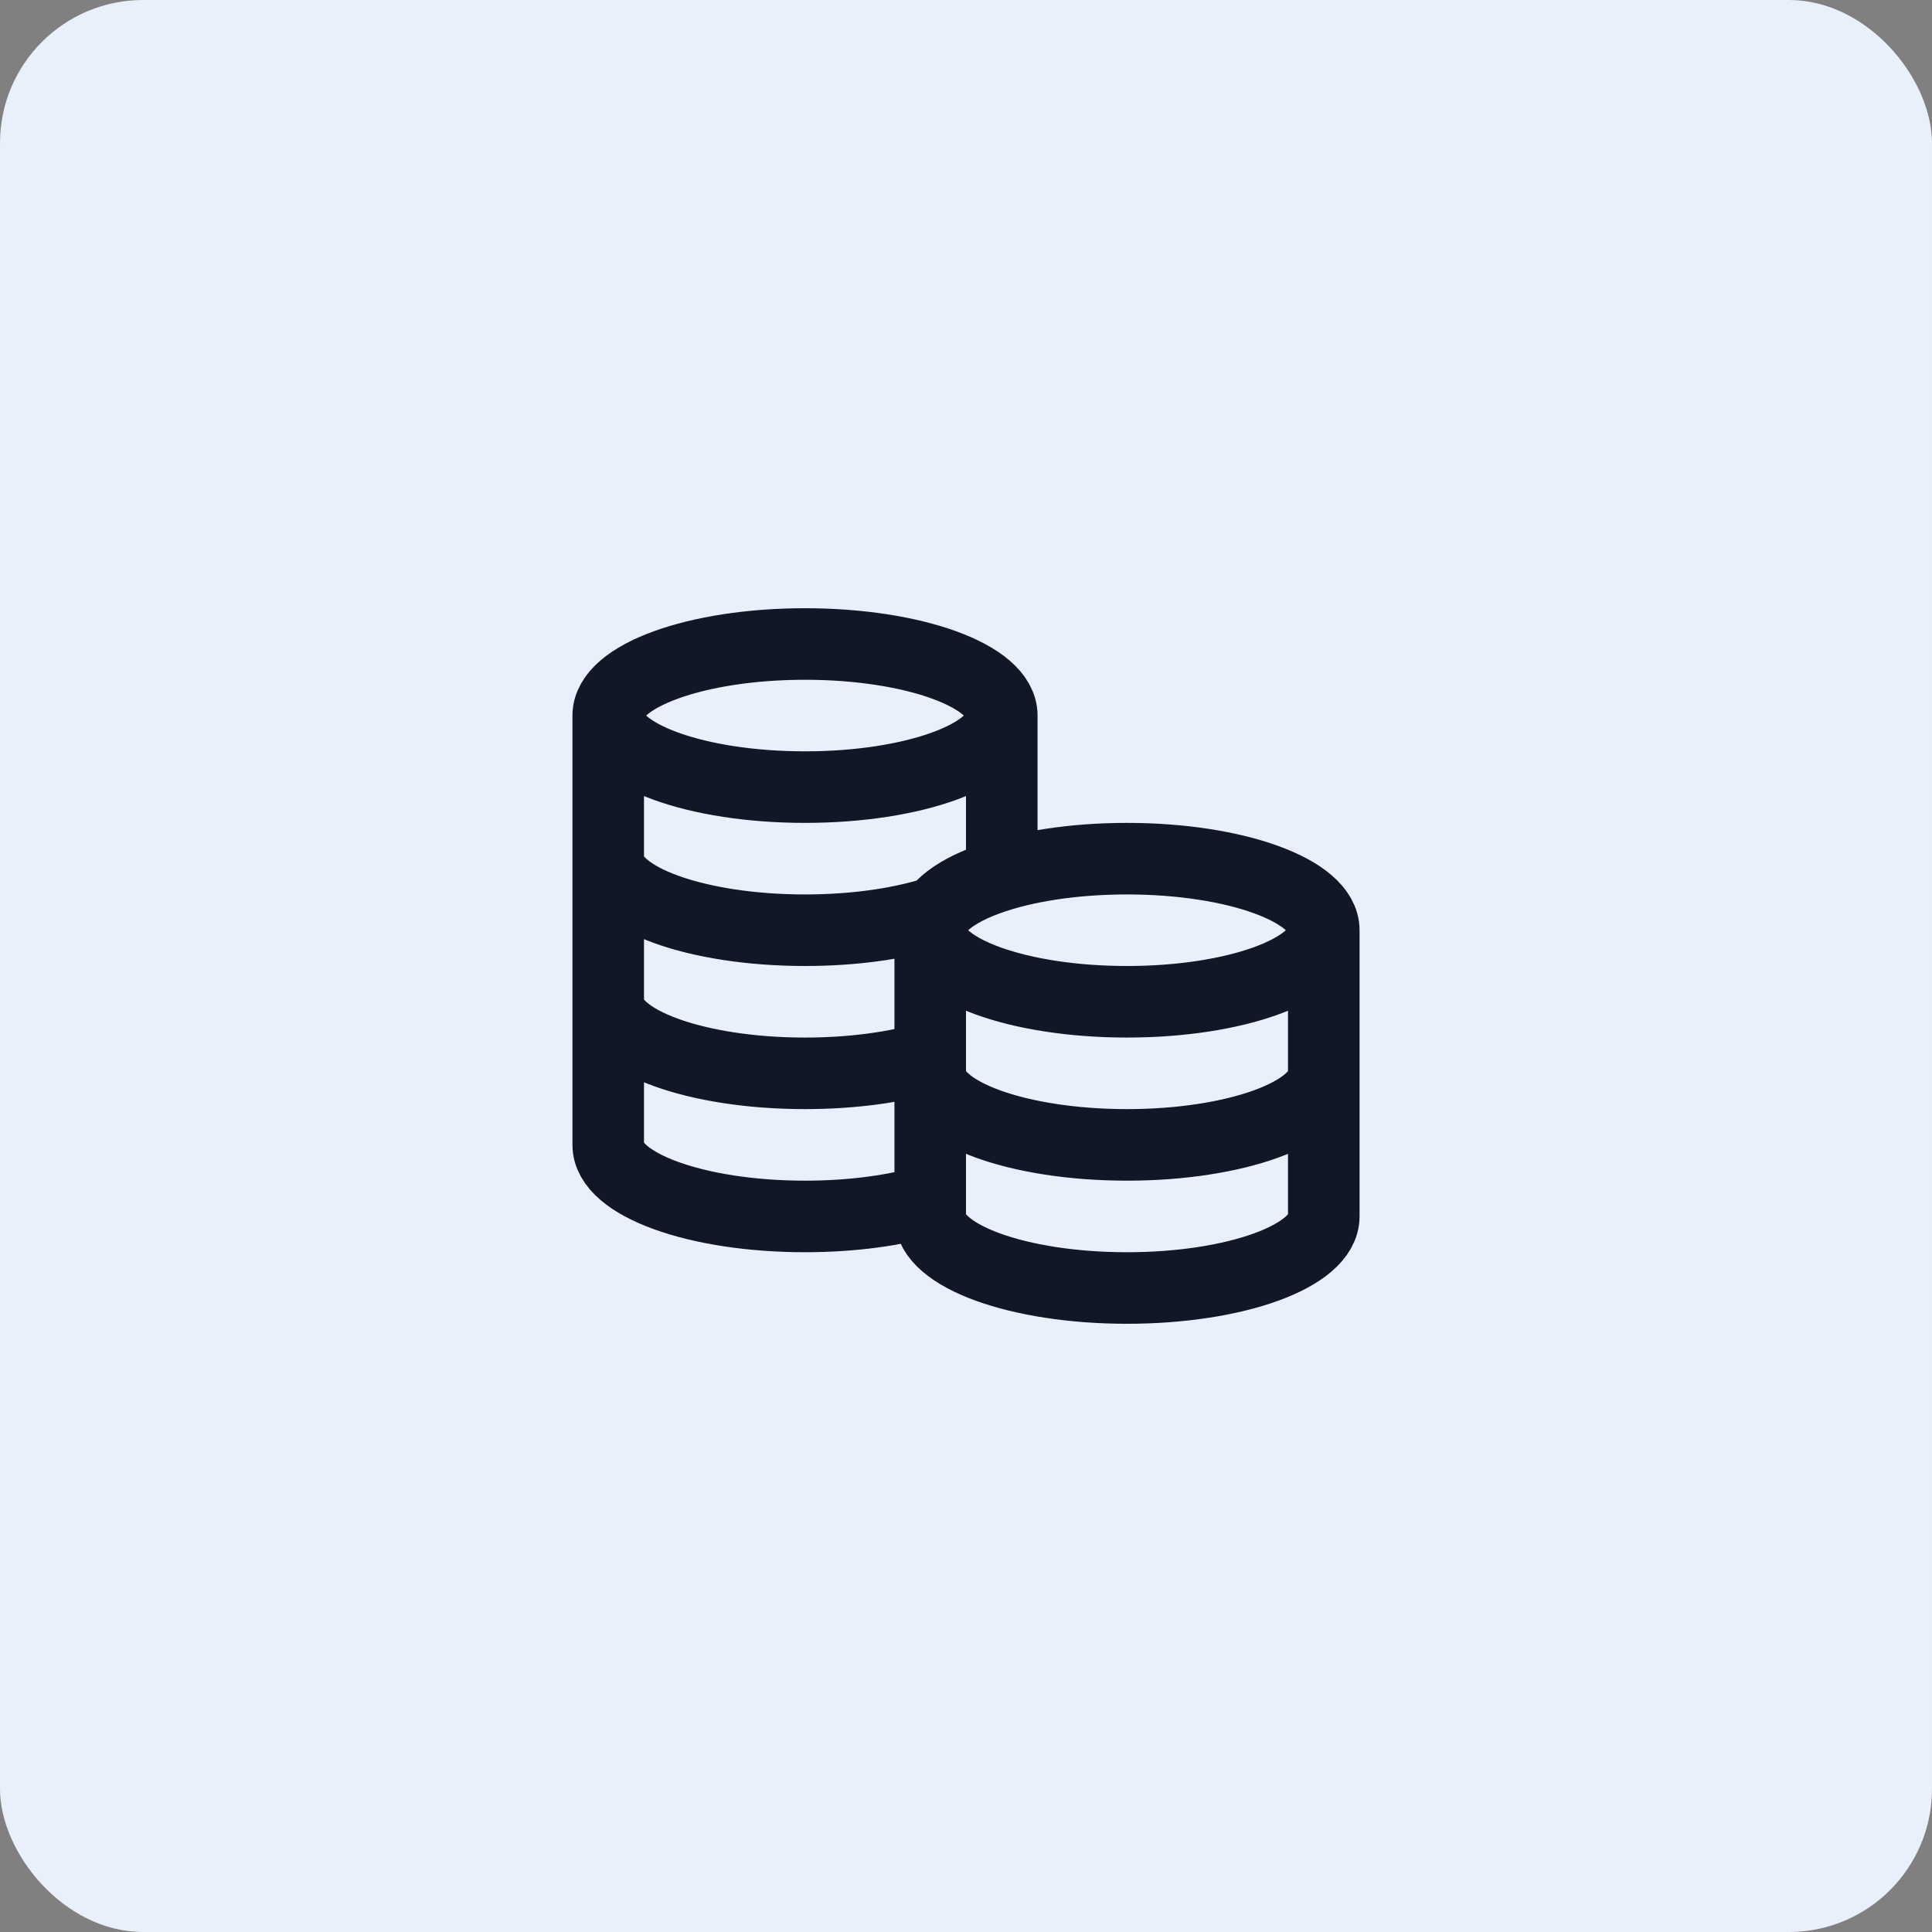
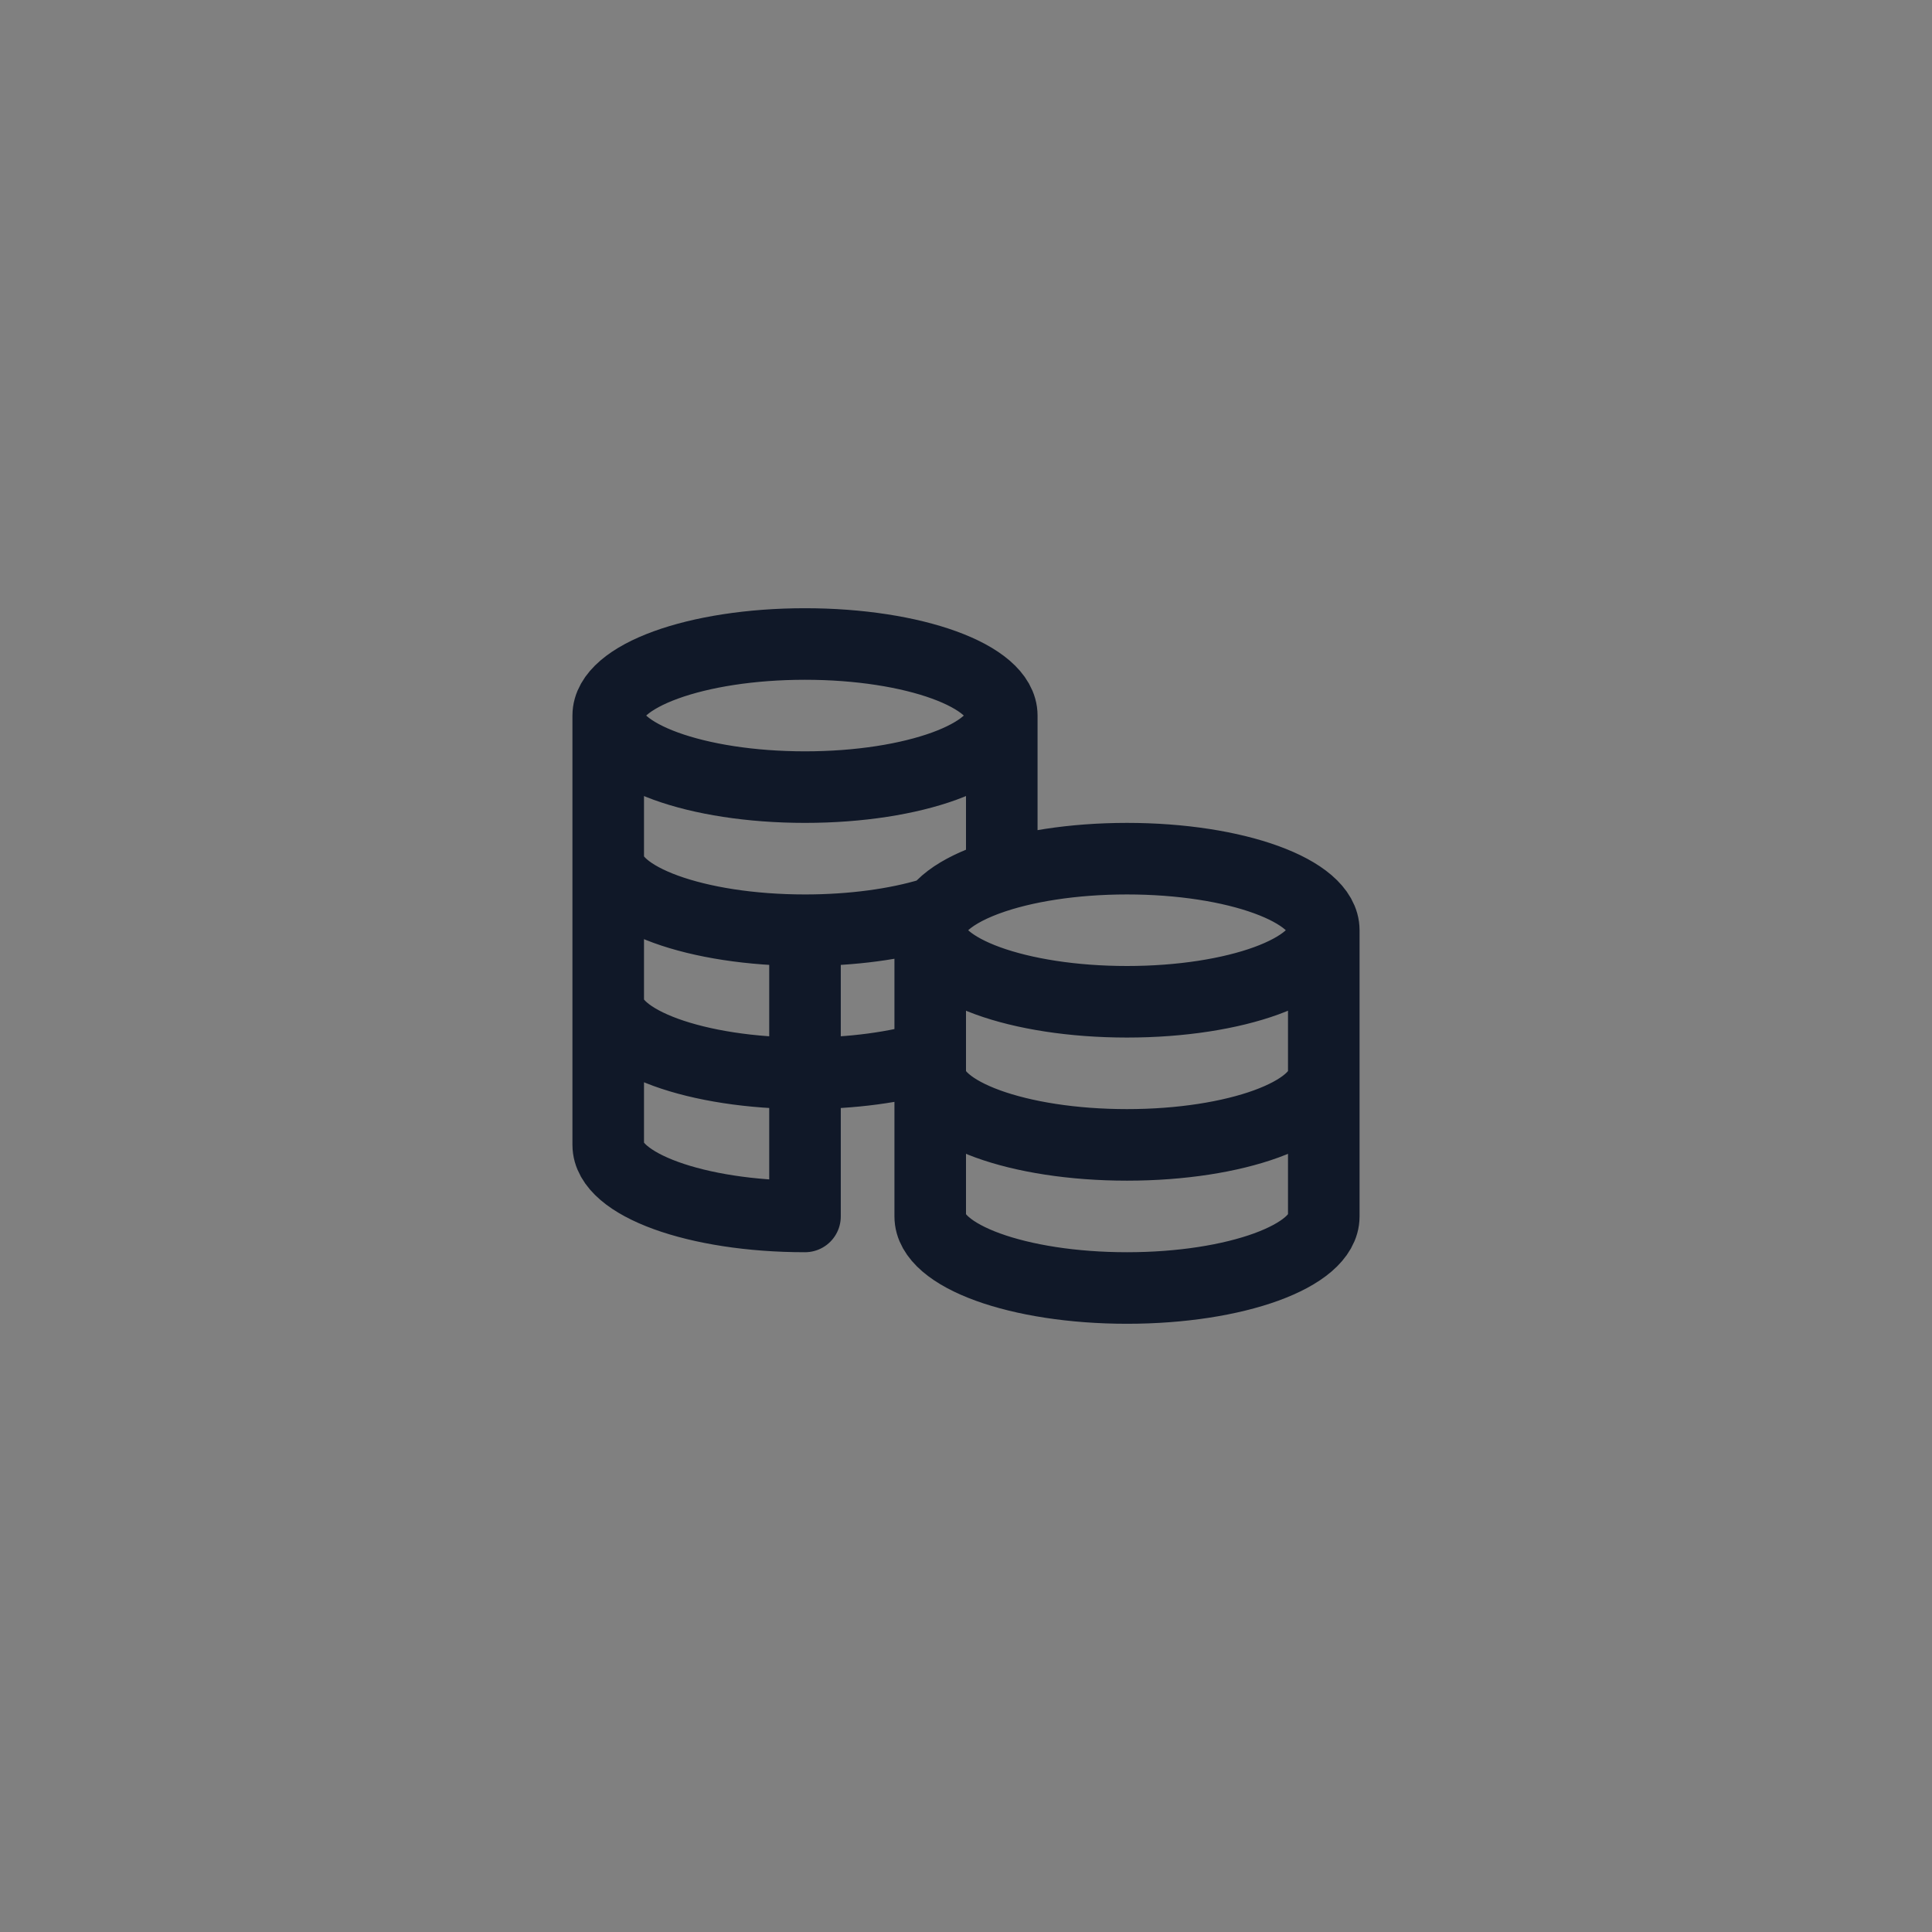
<svg xmlns="http://www.w3.org/2000/svg" width="54" height="54" viewBox="0 0 54 54" fill="none">
  <rect x="0" y="0" width="54" height="54" fill="#808080" stroke="none" />
-   <rect width="54" height="54" rx="4" fill="#EAF0FB" />
-   <path d="M28 20C28 21.105 25.538 22 22.5 22C19.462 22 17 21.105 17 20M28 20C28 18.895 25.538 18 22.5 18C19.462 18 17 18.895 17 20M28 20V24.457C26.779 24.824 26 25.379 26 26M17 20V32C17 33.105 19.462 34 22.5 34C23.83 34 25.049 33.828 26 33.543V26M17 24C17 25.105 19.462 26 22.5 26C23.83 26 25.049 25.828 26 25.543M17 28C17 29.105 19.462 30 22.5 30C23.83 30 25.049 29.828 26 29.543M37 26C37 27.105 34.538 28 31.5 28C28.462 28 26 27.105 26 26M37 26C37 24.895 34.538 24 31.5 24C28.462 24 26 24.895 26 26M37 26V34C37 35.105 34.538 36 31.5 36C28.462 36 26 35.105 26 34V26M37 30C37 31.105 34.538 32 31.5 32C28.462 32 26 31.105 26 30" stroke="#101828" stroke-width="2" stroke-linecap="round" stroke-linejoin="round" />
+   <path d="M28 20C28 21.105 25.538 22 22.5 22C19.462 22 17 21.105 17 20M28 20C28 18.895 25.538 18 22.5 18C19.462 18 17 18.895 17 20M28 20V24.457C26.779 24.824 26 25.379 26 26M17 20V32C17 33.105 19.462 34 22.5 34V26M17 24C17 25.105 19.462 26 22.5 26C23.83 26 25.049 25.828 26 25.543M17 28C17 29.105 19.462 30 22.5 30C23.83 30 25.049 29.828 26 29.543M37 26C37 27.105 34.538 28 31.5 28C28.462 28 26 27.105 26 26M37 26C37 24.895 34.538 24 31.5 24C28.462 24 26 24.895 26 26M37 26V34C37 35.105 34.538 36 31.5 36C28.462 36 26 35.105 26 34V26M37 30C37 31.105 34.538 32 31.5 32C28.462 32 26 31.105 26 30" stroke="#101828" stroke-width="2" stroke-linecap="round" stroke-linejoin="round" />
</svg>